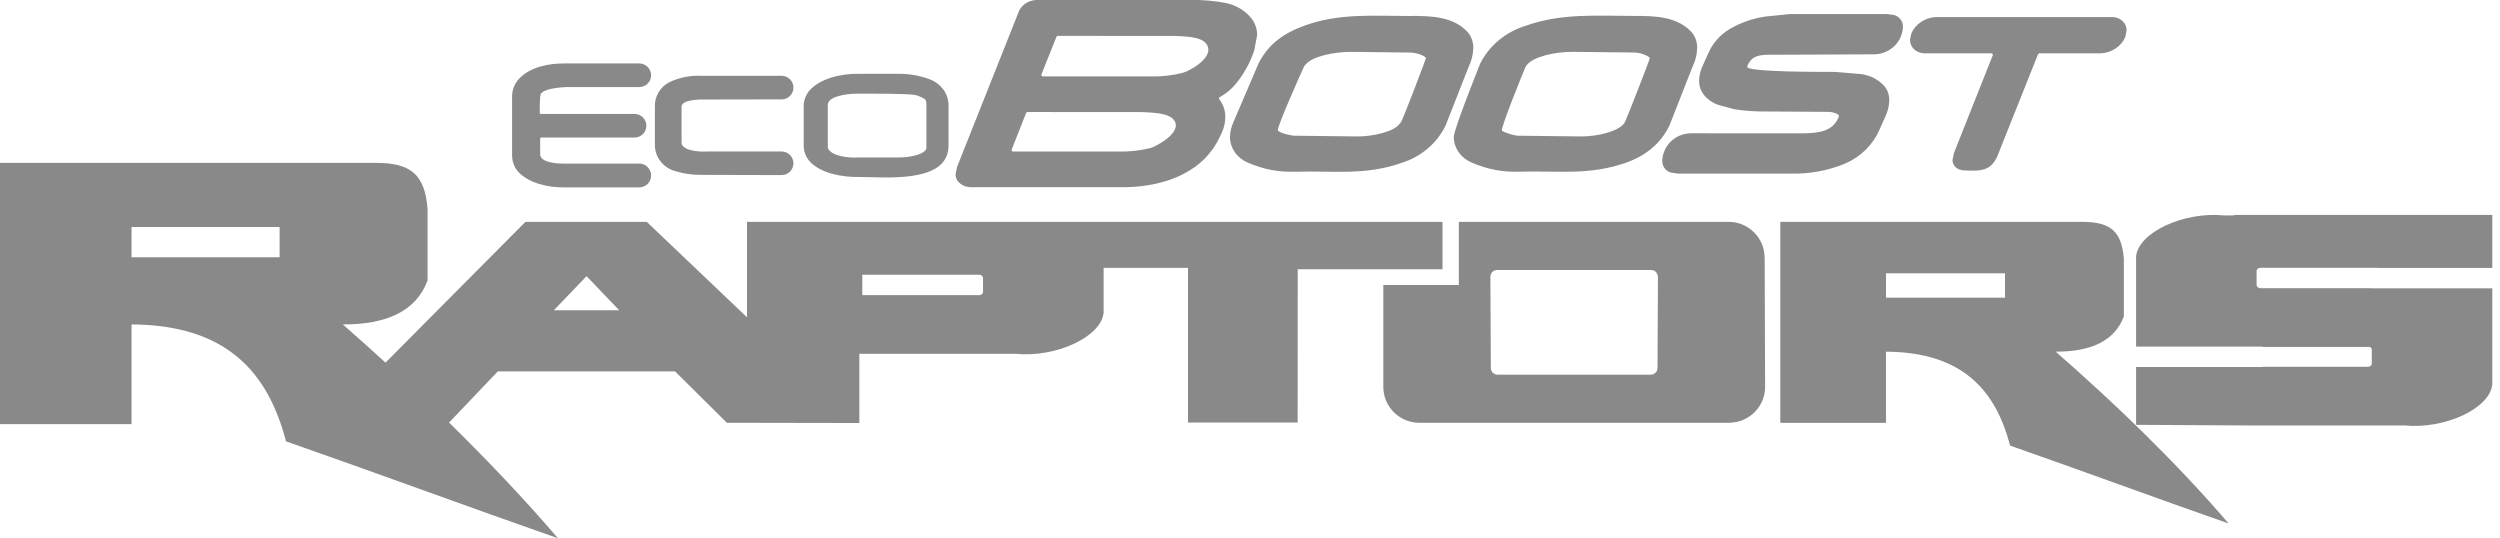
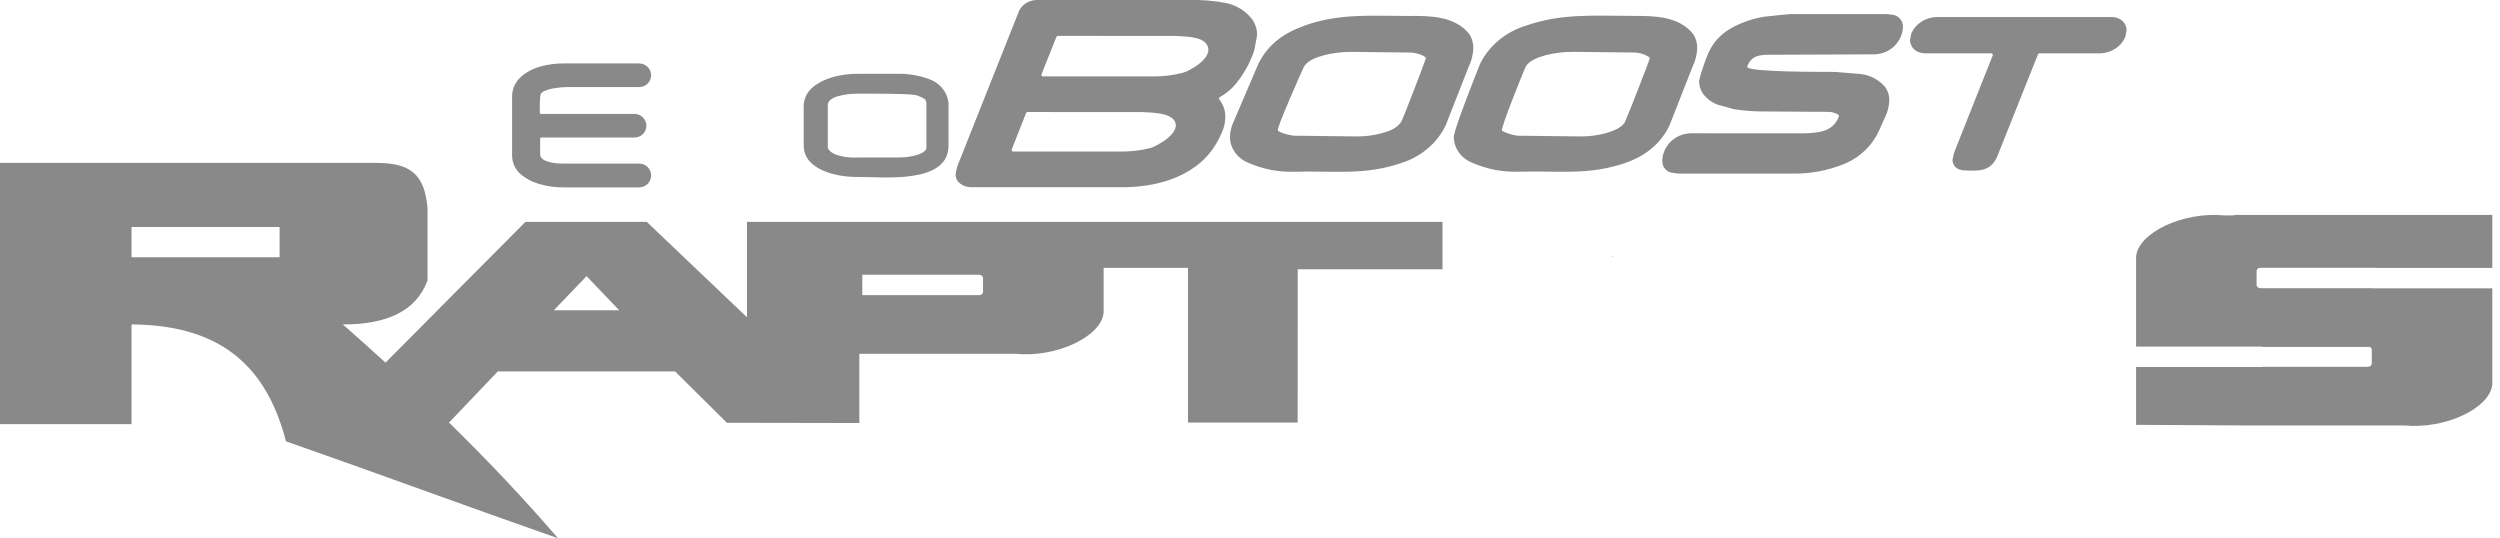
<svg xmlns="http://www.w3.org/2000/svg" width="209" height="45" viewBox="0 0 209 45" fill="none">
  <g clip-path="url(#clip0_30_6294)">
    <path fill-rule="evenodd" clip-rule="evenodd" d="M69.218 12.365L69.211 12.375C69.475 13.062 70.992 13.22 71.719 13.164H75.164C75.666 13.164 76.165 13.098 76.644 12.96C76.888 12.884 77.443 12.685 77.447 12.352V8.579C77.447 8.579 77.377 8.358 77.367 8.345L77.348 8.315C77.268 8.229 76.723 7.968 76.505 7.938C75.59 7.813 72.921 7.833 71.702 7.833C71.15 7.826 70.602 7.895 70.07 8.037C69.733 8.14 69.244 8.338 69.204 8.728V12.355L69.218 12.365ZM71.778 6.171H74.883C75.848 6.138 76.806 6.29 77.701 6.62C78.705 6.993 79.346 7.909 79.297 8.903C79.297 8.903 79.297 12.124 79.297 12.127C79.356 15.454 73.727 14.767 71.784 14.796C70.463 14.816 68.65 14.522 67.695 13.501C67.355 13.115 67.176 12.626 67.189 12.127V8.923C67.18 8.467 67.325 8.021 67.606 7.644C68.465 6.577 70.324 6.138 71.778 6.171Z" fill="#898989" />
    <path fill-rule="evenodd" clip-rule="evenodd" d="M53.444 5.305C53.989 5.305 54.431 5.751 54.435 6.296C54.431 6.842 53.989 7.278 53.444 7.278H47.821C47.174 7.258 46.523 7.324 45.885 7.466C45.885 7.466 45.456 7.634 45.446 7.638C45.436 7.641 45.248 7.79 45.238 7.8C45.102 7.935 45.126 9.174 45.126 9.464L45.185 9.524H53.047C53.592 9.524 54.038 9.97 54.038 10.515C54.035 11.06 53.592 11.496 53.047 11.496H45.215L45.158 11.549V12.884C45.158 13.052 45.241 13.214 45.38 13.313C45.786 13.614 46.658 13.69 47.207 13.676H53.444C53.989 13.676 54.431 14.122 54.435 14.668C54.435 15.216 53.992 15.662 53.444 15.665H47.124C45.895 15.678 44.207 15.348 43.302 14.337C42.965 13.941 42.806 13.462 42.81 12.943V8.067C42.81 7.535 43.005 7.02 43.355 6.623C44.28 5.596 45.889 5.286 47.263 5.302H53.447L53.444 5.305Z" fill="#898989" />
-     <path fill-rule="evenodd" clip-rule="evenodd" d="M65.343 6.336C65.888 6.336 66.331 6.779 66.334 7.327C66.331 7.872 65.888 8.308 65.343 8.308L58.772 8.321C58.343 8.308 57.91 8.354 57.49 8.46C57.272 8.526 56.982 8.655 56.978 8.926V11.942C57.031 12.616 58.518 12.709 59.059 12.665H65.343C65.888 12.665 66.331 13.108 66.334 13.657C66.331 14.198 65.888 14.638 65.343 14.638L59.01 14.621C57.986 14.631 57.269 14.572 56.288 14.251C55.337 13.931 54.709 13.019 54.748 12.015V8.949C54.712 8.094 55.168 7.291 55.925 6.888C56.77 6.478 57.708 6.29 58.65 6.336H65.346H65.343Z" fill="#898989" />
-     <path fill-rule="evenodd" clip-rule="evenodd" d="M177.575 1.903C177.714 2.094 177.787 2.322 177.783 2.554L177.671 3.102C177.334 3.885 176.525 4.42 175.606 4.46H170.473L170.387 4.516L166.994 13.019C166.855 13.373 166.67 13.653 166.366 13.904C165.729 14.383 164.857 14.255 164.097 14.241L163.767 14.159C163.44 14.023 163.222 13.706 163.231 13.356L163.36 12.765L166.614 4.575L166.525 4.456H160.952C160.526 4.46 160.143 4.304 159.888 3.977C159.75 3.789 159.677 3.564 159.68 3.333L159.786 2.798C160.12 2.012 160.929 1.47 161.847 1.424H176.511C176.938 1.421 177.314 1.572 177.569 1.9L177.575 1.903ZM106.825 10.905C107.056 11.172 108.057 11.338 108.156 11.344L113.468 11.407C114.171 11.407 114.872 11.311 115.546 11.129C116.22 10.934 116.722 10.753 117.121 10.218C117.28 10.003 119.196 4.962 119.206 4.876L119.163 4.783C118.866 4.546 118.334 4.413 117.941 4.394L112.972 4.337C112.203 4.334 111.436 4.427 110.693 4.615C110.108 4.777 109.259 5.044 108.972 5.659C108.777 6.072 106.715 10.707 106.825 10.908V10.905ZM117.914 1.335C119.741 1.311 121.641 1.411 122.797 2.801C123.045 3.158 123.177 3.588 123.17 4.02C123.154 4.546 123.018 5.12 122.774 5.596L120.861 10.475C120.154 11.955 118.823 13.092 117.181 13.617C114.092 14.691 111.512 14.261 108.308 14.357C106.844 14.4 105.625 14.159 104.297 13.584C103.409 13.207 102.834 12.385 102.824 11.47C102.834 11.034 102.933 10.598 103.121 10.194C103.121 10.194 105.199 5.342 105.199 5.338C106.009 3.707 107.284 2.788 109.044 2.147C111.968 1.08 114.842 1.338 117.911 1.338L117.914 1.335ZM125.559 10.921C125.932 11.169 126.665 11.334 126.87 11.344L132.182 11.407C132.886 11.407 133.586 11.311 134.26 11.129C134.759 10.984 135.588 10.707 135.849 10.191C136.024 9.844 137.887 5.084 137.92 4.873L137.871 4.774C137.494 4.536 137.117 4.413 136.658 4.39L131.508 4.334C130.738 4.334 129.972 4.423 129.229 4.612C128.674 4.767 127.778 5.048 127.508 5.659C127.329 6.062 125.43 10.743 125.562 10.921H125.559ZM136.629 1.335C138.455 1.311 140.358 1.411 141.514 2.801C141.762 3.158 141.894 3.584 141.884 4.017C141.868 4.559 141.736 5.094 141.491 5.59C141.491 5.596 139.579 10.469 139.572 10.479C138.842 12.011 137.563 13.036 135.892 13.617C132.806 14.687 130.226 14.258 127.022 14.354C125.559 14.397 124.34 14.155 123.012 13.581C122.123 13.204 121.548 12.382 121.535 11.466C121.548 10.819 123.309 6.419 123.732 5.338C124.482 3.822 125.872 2.666 127.574 2.144C130.577 1.084 133.493 1.331 136.625 1.331L136.629 1.335ZM158.904 1.639C159.026 1.82 159.092 2.032 159.086 2.246C159.036 3.482 158.052 4.48 156.747 4.542L147.669 4.579C146.803 4.618 146.38 4.81 146.063 5.54L146.093 5.642C146.631 6.032 152.211 6.006 153.423 6.012L155.587 6.194C156.387 6.293 157.113 6.69 157.609 7.287C157.834 7.608 157.952 7.991 157.946 8.381C157.933 8.863 157.814 9.339 157.602 9.778L157.117 10.858C156.582 12.097 155.564 13.102 154.269 13.67C152.816 14.274 151.233 14.562 149.641 14.512H140.272L139.671 14.423C139.466 14.36 139.275 14.228 139.146 14.046C139.024 13.868 138.957 13.653 138.964 13.439C139.01 12.2 139.998 11.202 141.3 11.143L150.761 11.149C152.062 11.12 153.288 10.997 153.741 9.706L153.688 9.583C153.437 9.445 153.189 9.365 152.892 9.352L147.593 9.319C146.711 9.329 145.832 9.266 144.963 9.128L143.605 8.754C143.126 8.576 142.704 8.269 142.396 7.869C142.162 7.542 142.036 7.152 142.043 6.756C142.053 6.323 142.155 5.893 142.344 5.494C142.344 5.494 142.832 4.413 142.832 4.41C143.196 3.588 143.823 2.887 144.626 2.412C145.521 1.893 146.513 1.546 147.553 1.387L149.628 1.176H157.774L158.375 1.262C158.58 1.325 158.768 1.457 158.897 1.635L158.904 1.639ZM95.418 9.369L85.88 9.365L85.791 9.425L84.559 12.55L84.648 12.669H93.525C94.417 12.689 95.312 12.593 96.177 12.375C96.528 12.296 98.87 11.123 98.166 10.072C97.7 9.382 96.141 9.418 95.427 9.369H95.424H95.418ZM98.153 3.003H98.15L88.418 3L88.328 3.056L87.047 6.27L87.136 6.389H96.224C97.119 6.409 98.017 6.31 98.886 6.085C99.395 5.963 101.622 4.787 100.862 3.68C100.403 3.009 98.85 3.049 98.156 3H98.153V3.003ZM86.842 9.64078e-06H86.845H99.491C100.502 -0.023 101.506 0.063 102.494 0.254C103.376 0.436 104.159 0.922 104.677 1.612C104.958 2.005 105.103 2.471 105.093 2.947L104.862 4.192C104.529 5.216 103.997 6.181 103.296 7.033C102.933 7.469 102.484 7.836 101.975 8.12L101.932 8.143L101.902 8.272C102.259 8.705 102.447 9.24 102.434 9.788C102.411 10.548 102.233 10.931 101.892 11.612C100.379 14.654 96.894 15.711 93.535 15.652H81.308C80.81 15.659 80.387 15.523 80.07 15.146C79.947 14.975 79.881 14.767 79.885 14.552L80.027 13.911L85.216 0.856C85.524 0.291 86.161 -0.046 86.835 9.64078e-06H86.842Z" fill="#898989" />
+     <path fill-rule="evenodd" clip-rule="evenodd" d="M177.575 1.903C177.714 2.094 177.787 2.322 177.783 2.554L177.671 3.102C177.334 3.885 176.525 4.42 175.606 4.46H170.473L170.387 4.516L166.994 13.019C166.855 13.373 166.67 13.653 166.366 13.904C165.729 14.383 164.857 14.255 164.097 14.241L163.767 14.159C163.44 14.023 163.222 13.706 163.231 13.356L163.36 12.765L166.614 4.575L166.525 4.456H160.952C160.526 4.46 160.143 4.304 159.888 3.977C159.75 3.789 159.677 3.564 159.68 3.333L159.786 2.798C160.12 2.012 160.929 1.47 161.847 1.424H176.511C176.938 1.421 177.314 1.572 177.569 1.9L177.575 1.903ZM106.825 10.905C107.056 11.172 108.057 11.338 108.156 11.344L113.468 11.407C114.171 11.407 114.872 11.311 115.546 11.129C116.22 10.934 116.722 10.753 117.121 10.218C117.28 10.003 119.196 4.962 119.206 4.876L119.163 4.783C118.866 4.546 118.334 4.413 117.941 4.394L112.972 4.337C112.203 4.334 111.436 4.427 110.693 4.615C110.108 4.777 109.259 5.044 108.972 5.659C108.777 6.072 106.715 10.707 106.825 10.908V10.905ZM117.914 1.335C119.741 1.311 121.641 1.411 122.797 2.801C123.045 3.158 123.177 3.588 123.17 4.02C123.154 4.546 123.018 5.12 122.774 5.596L120.861 10.475C120.154 11.955 118.823 13.092 117.181 13.617C114.092 14.691 111.512 14.261 108.308 14.357C106.844 14.4 105.625 14.159 104.297 13.584C103.409 13.207 102.834 12.385 102.824 11.47C102.834 11.034 102.933 10.598 103.121 10.194C103.121 10.194 105.199 5.342 105.199 5.338C106.009 3.707 107.284 2.788 109.044 2.147C111.968 1.08 114.842 1.338 117.911 1.338L117.914 1.335ZM125.559 10.921C125.932 11.169 126.665 11.334 126.87 11.344L132.182 11.407C132.886 11.407 133.586 11.311 134.26 11.129C134.759 10.984 135.588 10.707 135.849 10.191C136.024 9.844 137.887 5.084 137.92 4.873L137.871 4.774C137.494 4.536 137.117 4.413 136.658 4.39L131.508 4.334C130.738 4.334 129.972 4.423 129.229 4.612C128.674 4.767 127.778 5.048 127.508 5.659C127.329 6.062 125.43 10.743 125.562 10.921H125.559ZM136.629 1.335C138.455 1.311 140.358 1.411 141.514 2.801C141.762 3.158 141.894 3.584 141.884 4.017C141.868 4.559 141.736 5.094 141.491 5.59C141.491 5.596 139.579 10.469 139.572 10.479C138.842 12.011 137.563 13.036 135.892 13.617C132.806 14.687 130.226 14.258 127.022 14.354C125.559 14.397 124.34 14.155 123.012 13.581C122.123 13.204 121.548 12.382 121.535 11.466C121.548 10.819 123.309 6.419 123.732 5.338C124.482 3.822 125.872 2.666 127.574 2.144C130.577 1.084 133.493 1.331 136.625 1.331L136.629 1.335ZM158.904 1.639C159.026 1.82 159.092 2.032 159.086 2.246C159.036 3.482 158.052 4.48 156.747 4.542L147.669 4.579C146.803 4.618 146.38 4.81 146.063 5.54L146.093 5.642C146.631 6.032 152.211 6.006 153.423 6.012L155.587 6.194C156.387 6.293 157.113 6.69 157.609 7.287C157.834 7.608 157.952 7.991 157.946 8.381C157.933 8.863 157.814 9.339 157.602 9.778L157.117 10.858C156.582 12.097 155.564 13.102 154.269 13.67C152.816 14.274 151.233 14.562 149.641 14.512H140.272L139.671 14.423C139.466 14.36 139.275 14.228 139.146 14.046C139.024 13.868 138.957 13.653 138.964 13.439C139.01 12.2 139.998 11.202 141.3 11.143L150.761 11.149C152.062 11.12 153.288 10.997 153.741 9.706L153.688 9.583C153.437 9.445 153.189 9.365 152.892 9.352L147.593 9.319C146.711 9.329 145.832 9.266 144.963 9.128L143.605 8.754C143.126 8.576 142.704 8.269 142.396 7.869C142.162 7.542 142.036 7.152 142.043 6.756C142.344 5.494 142.832 4.413 142.832 4.41C143.196 3.588 143.823 2.887 144.626 2.412C145.521 1.893 146.513 1.546 147.553 1.387L149.628 1.176H157.774L158.375 1.262C158.58 1.325 158.768 1.457 158.897 1.635L158.904 1.639ZM95.418 9.369L85.88 9.365L85.791 9.425L84.559 12.55L84.648 12.669H93.525C94.417 12.689 95.312 12.593 96.177 12.375C96.528 12.296 98.87 11.123 98.166 10.072C97.7 9.382 96.141 9.418 95.427 9.369H95.424H95.418ZM98.153 3.003H98.15L88.418 3L88.328 3.056L87.047 6.27L87.136 6.389H96.224C97.119 6.409 98.017 6.31 98.886 6.085C99.395 5.963 101.622 4.787 100.862 3.68C100.403 3.009 98.85 3.049 98.156 3H98.153V3.003ZM86.842 9.64078e-06H86.845H99.491C100.502 -0.023 101.506 0.063 102.494 0.254C103.376 0.436 104.159 0.922 104.677 1.612C104.958 2.005 105.103 2.471 105.093 2.947L104.862 4.192C104.529 5.216 103.997 6.181 103.296 7.033C102.933 7.469 102.484 7.836 101.975 8.12L101.932 8.143L101.902 8.272C102.259 8.705 102.447 9.24 102.434 9.788C102.411 10.548 102.233 10.931 101.892 11.612C100.379 14.654 96.894 15.711 93.535 15.652H81.308C80.81 15.659 80.387 15.523 80.07 15.146C79.947 14.975 79.881 14.767 79.885 14.552L80.027 13.911L85.216 0.856C85.524 0.291 86.161 -0.046 86.835 9.64078e-06H86.842Z" fill="#898989" />
    <path fill-rule="evenodd" clip-rule="evenodd" d="M134.766 21.436C134.766 21.436 134.818 21.463 134.858 21.473C134.858 21.413 134.835 21.393 134.766 21.436Z" fill="#898989" />
-     <path fill-rule="evenodd" clip-rule="evenodd" d="M171.864 29.398C174.754 29.404 176.776 28.545 177.555 26.444V21.618C177.367 19.309 176.403 18.549 174.09 18.549H157.668H148.832V35.314H148.878V35.35H157.668V35.314V29.401C164.137 29.441 166.849 32.694 168.045 37.253C174.097 39.368 180.261 41.65 186.313 43.764C181.959 38.69 176.967 33.871 171.86 29.401L171.864 29.398ZM167.619 24.885H157.672V22.85H167.619V24.885Z" fill="#898989" />
    <path fill-rule="evenodd" clip-rule="evenodd" d="M62.449 18.546V26.524L54.071 18.549H43.926L37.419 25.093C37.419 25.093 34.069 28.469 32.229 30.316C31.046 29.239 29.857 28.169 28.661 27.122C32.255 27.131 34.776 26.061 35.744 23.445V17.436C35.509 14.558 34.31 13.617 31.433 13.617H10.997L0 13.614V35.456H10.997V27.122C19.048 27.168 22.424 31.221 23.911 36.897C31.442 39.526 39.117 42.367 46.648 45C43.801 41.683 40.732 38.453 37.541 35.327L41.617 31.049H46.374H56.437L60.767 35.344L71.841 35.364V29.579H84.906C88.345 29.913 92.094 28.122 92.263 26.131V22.394H99.316V35.321H108.483L108.49 22.51H120.594V18.546H62.452H62.449ZM23.375 21.509H10.997V18.979H23.375V21.509ZM46.298 25.939L49.037 23.088L51.766 25.939H46.298ZM82.181 24.403C82.181 24.552 82.035 24.674 81.857 24.674H72.088V22.969H81.857C82.035 22.969 82.181 23.091 82.181 23.24V24.403Z" fill="#898989" />
-     <path fill-rule="evenodd" clip-rule="evenodd" d="M147.523 21.545C147.523 19.897 146.172 18.546 144.524 18.546H121.958V23.828H115.645V32.344C115.645 33.993 116.996 35.344 118.644 35.344H144.56C144.583 35.344 144.606 35.344 144.63 35.341C144.646 35.341 144.659 35.341 144.676 35.337C146.271 35.278 147.563 33.956 147.563 32.344L147.527 21.545H147.523ZM138.568 30.762C138.568 31.073 138.313 31.324 138.006 31.324H125.195C124.885 31.324 124.634 31.069 124.634 30.762L124.597 23.134C124.597 22.824 124.852 22.573 125.159 22.573H138.042C138.218 22.573 138.373 22.655 138.475 22.781C138.475 22.794 138.584 23.045 138.597 23.055C138.601 23.081 138.604 23.108 138.604 23.134L138.568 30.762Z" fill="#898989" />
    <path fill-rule="evenodd" clip-rule="evenodd" d="M189.141 30.686V30.663H197.958C198.136 30.663 198.281 30.541 198.281 30.392V29.229C198.281 29.133 198.219 29.054 198.126 29.005H189.141V28.978H178.576V21.456C178.741 19.464 182.494 17.674 185.933 18.007H186.736L186.805 17.968H208.357V22.398H198.747V22.388H188.976C188.797 22.388 188.652 22.51 188.652 22.659V23.821C188.652 23.97 188.797 24.092 188.976 24.092H198.281V24.102H208.357V32.12C208.192 34.112 204.439 35.902 201 35.569H187.935L178.576 35.516V30.683H189.141V30.686Z" fill="#898989" />
  </g>
  <defs>
    <clipPath id="clip0_30_6294">
      <rect width="208.357" height="45" fill="white" />
    </clipPath>
  </defs>
</svg>